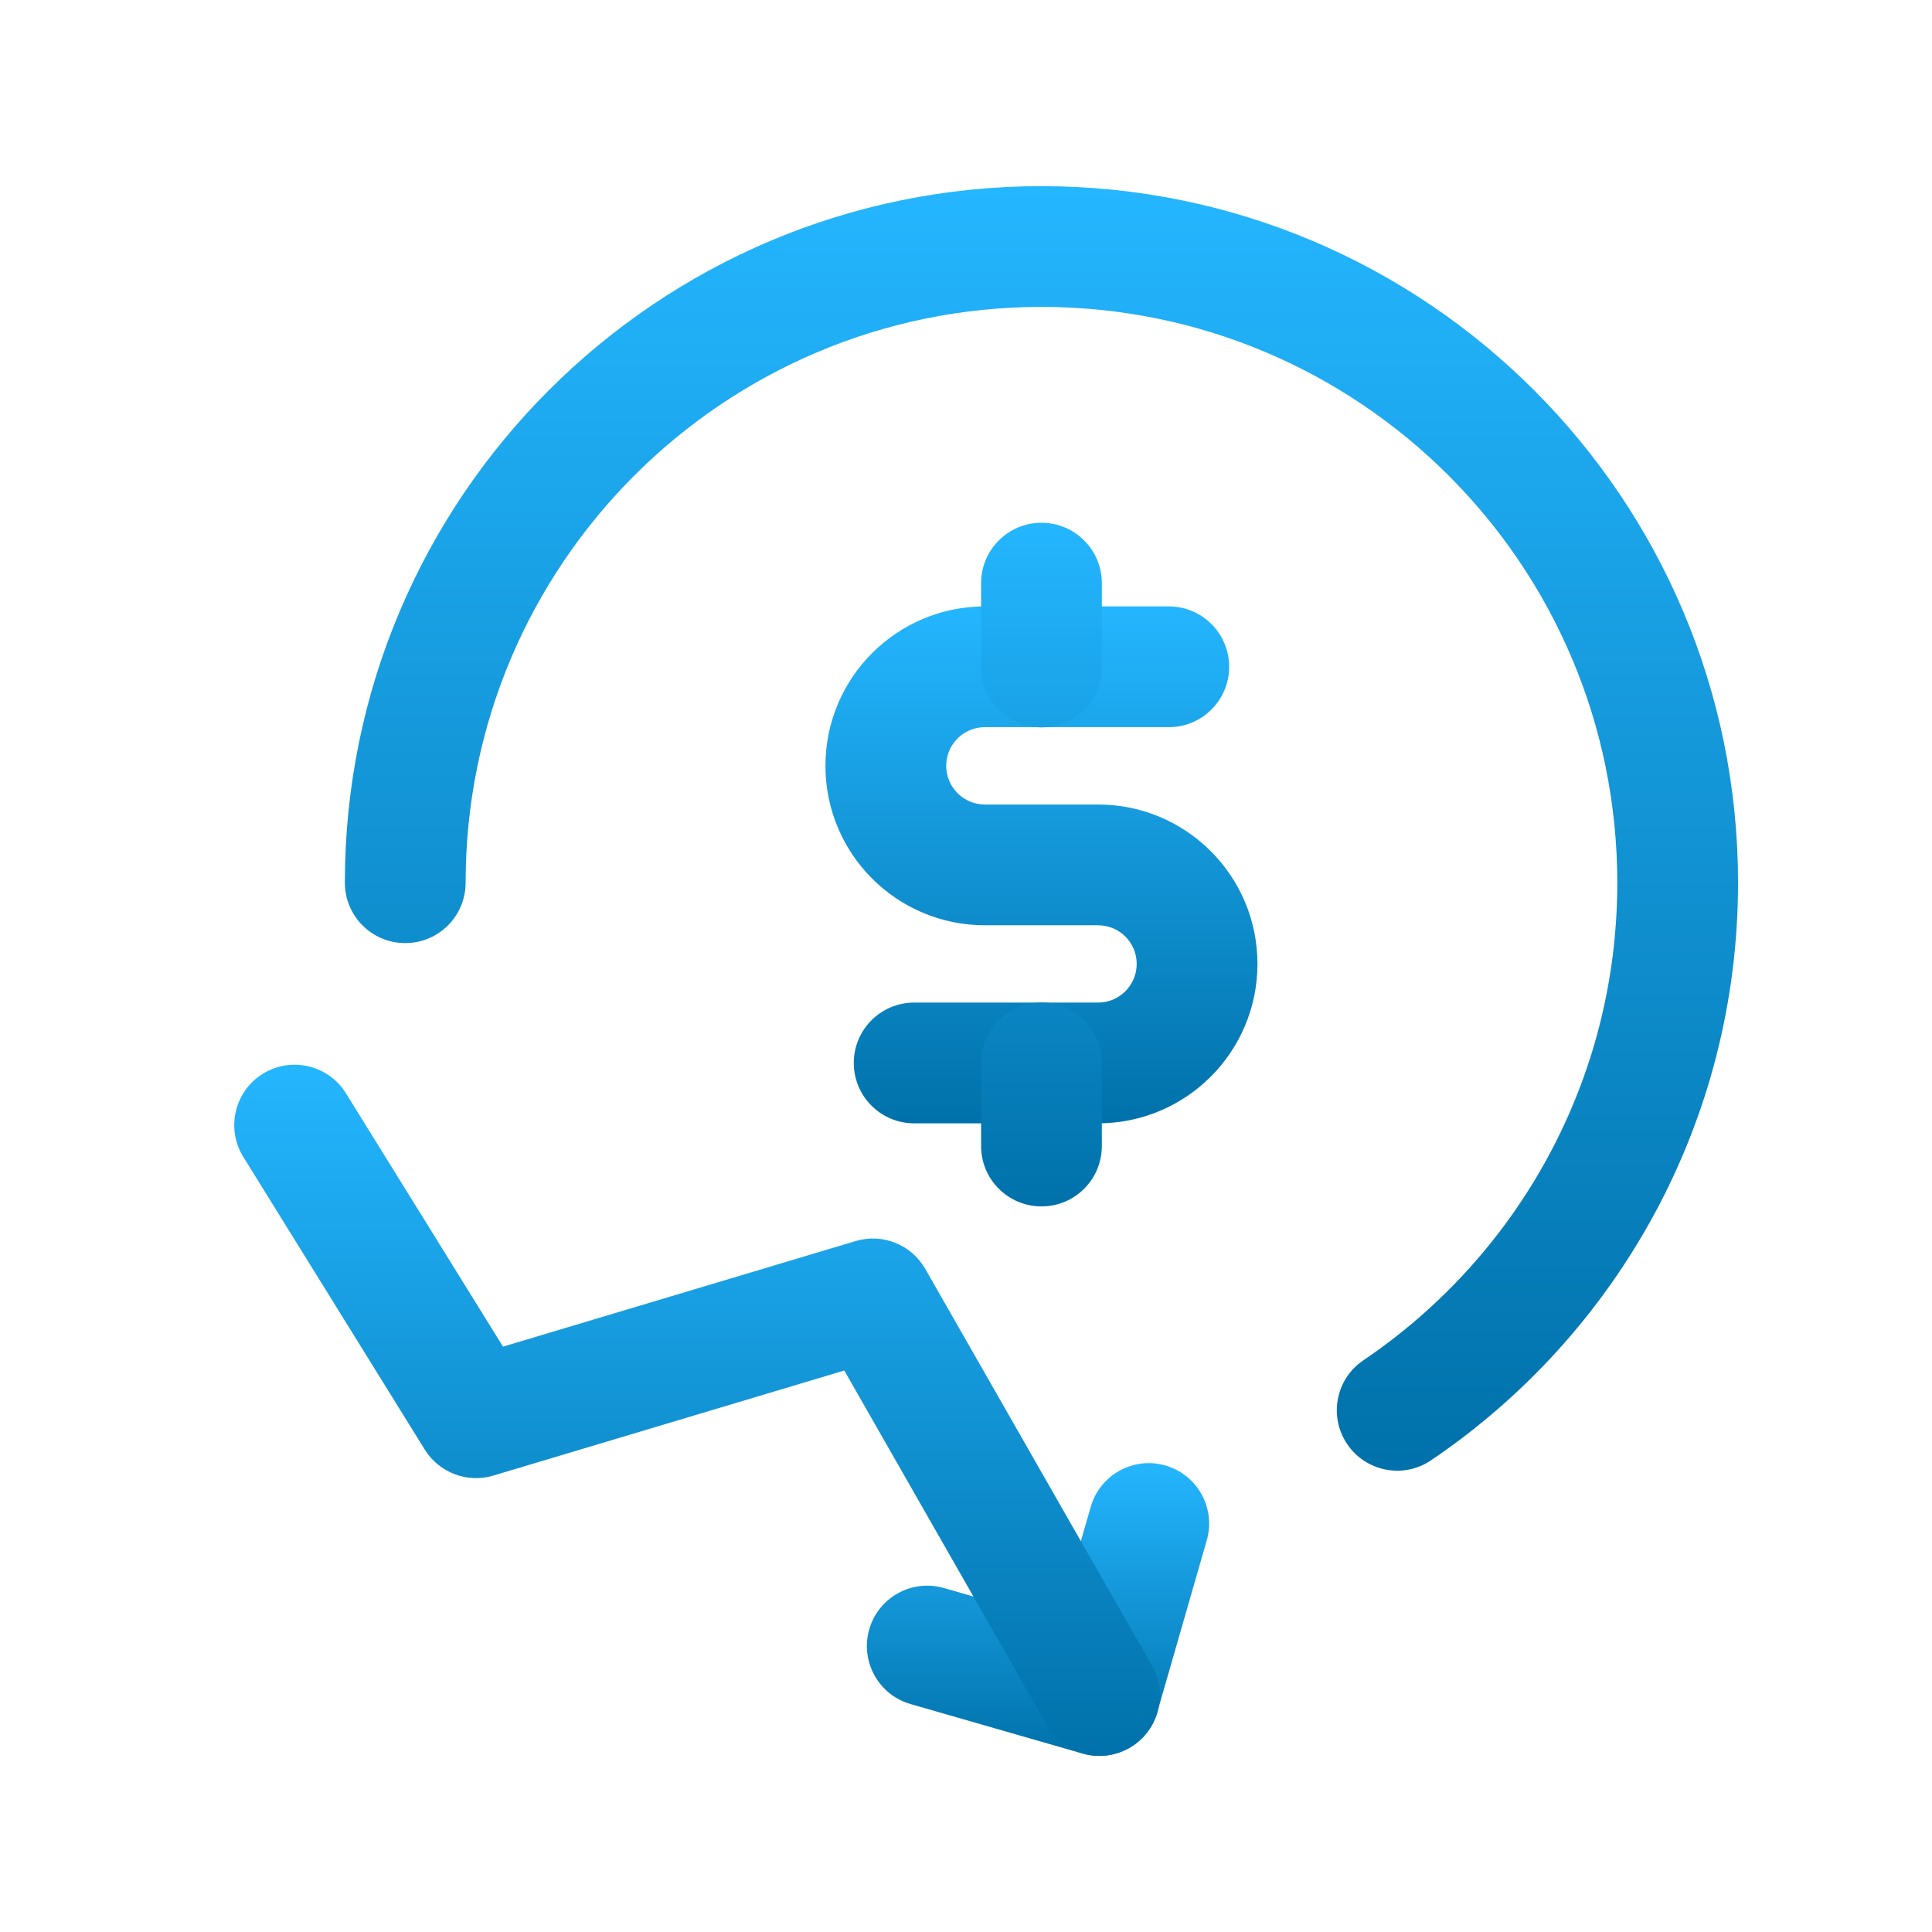
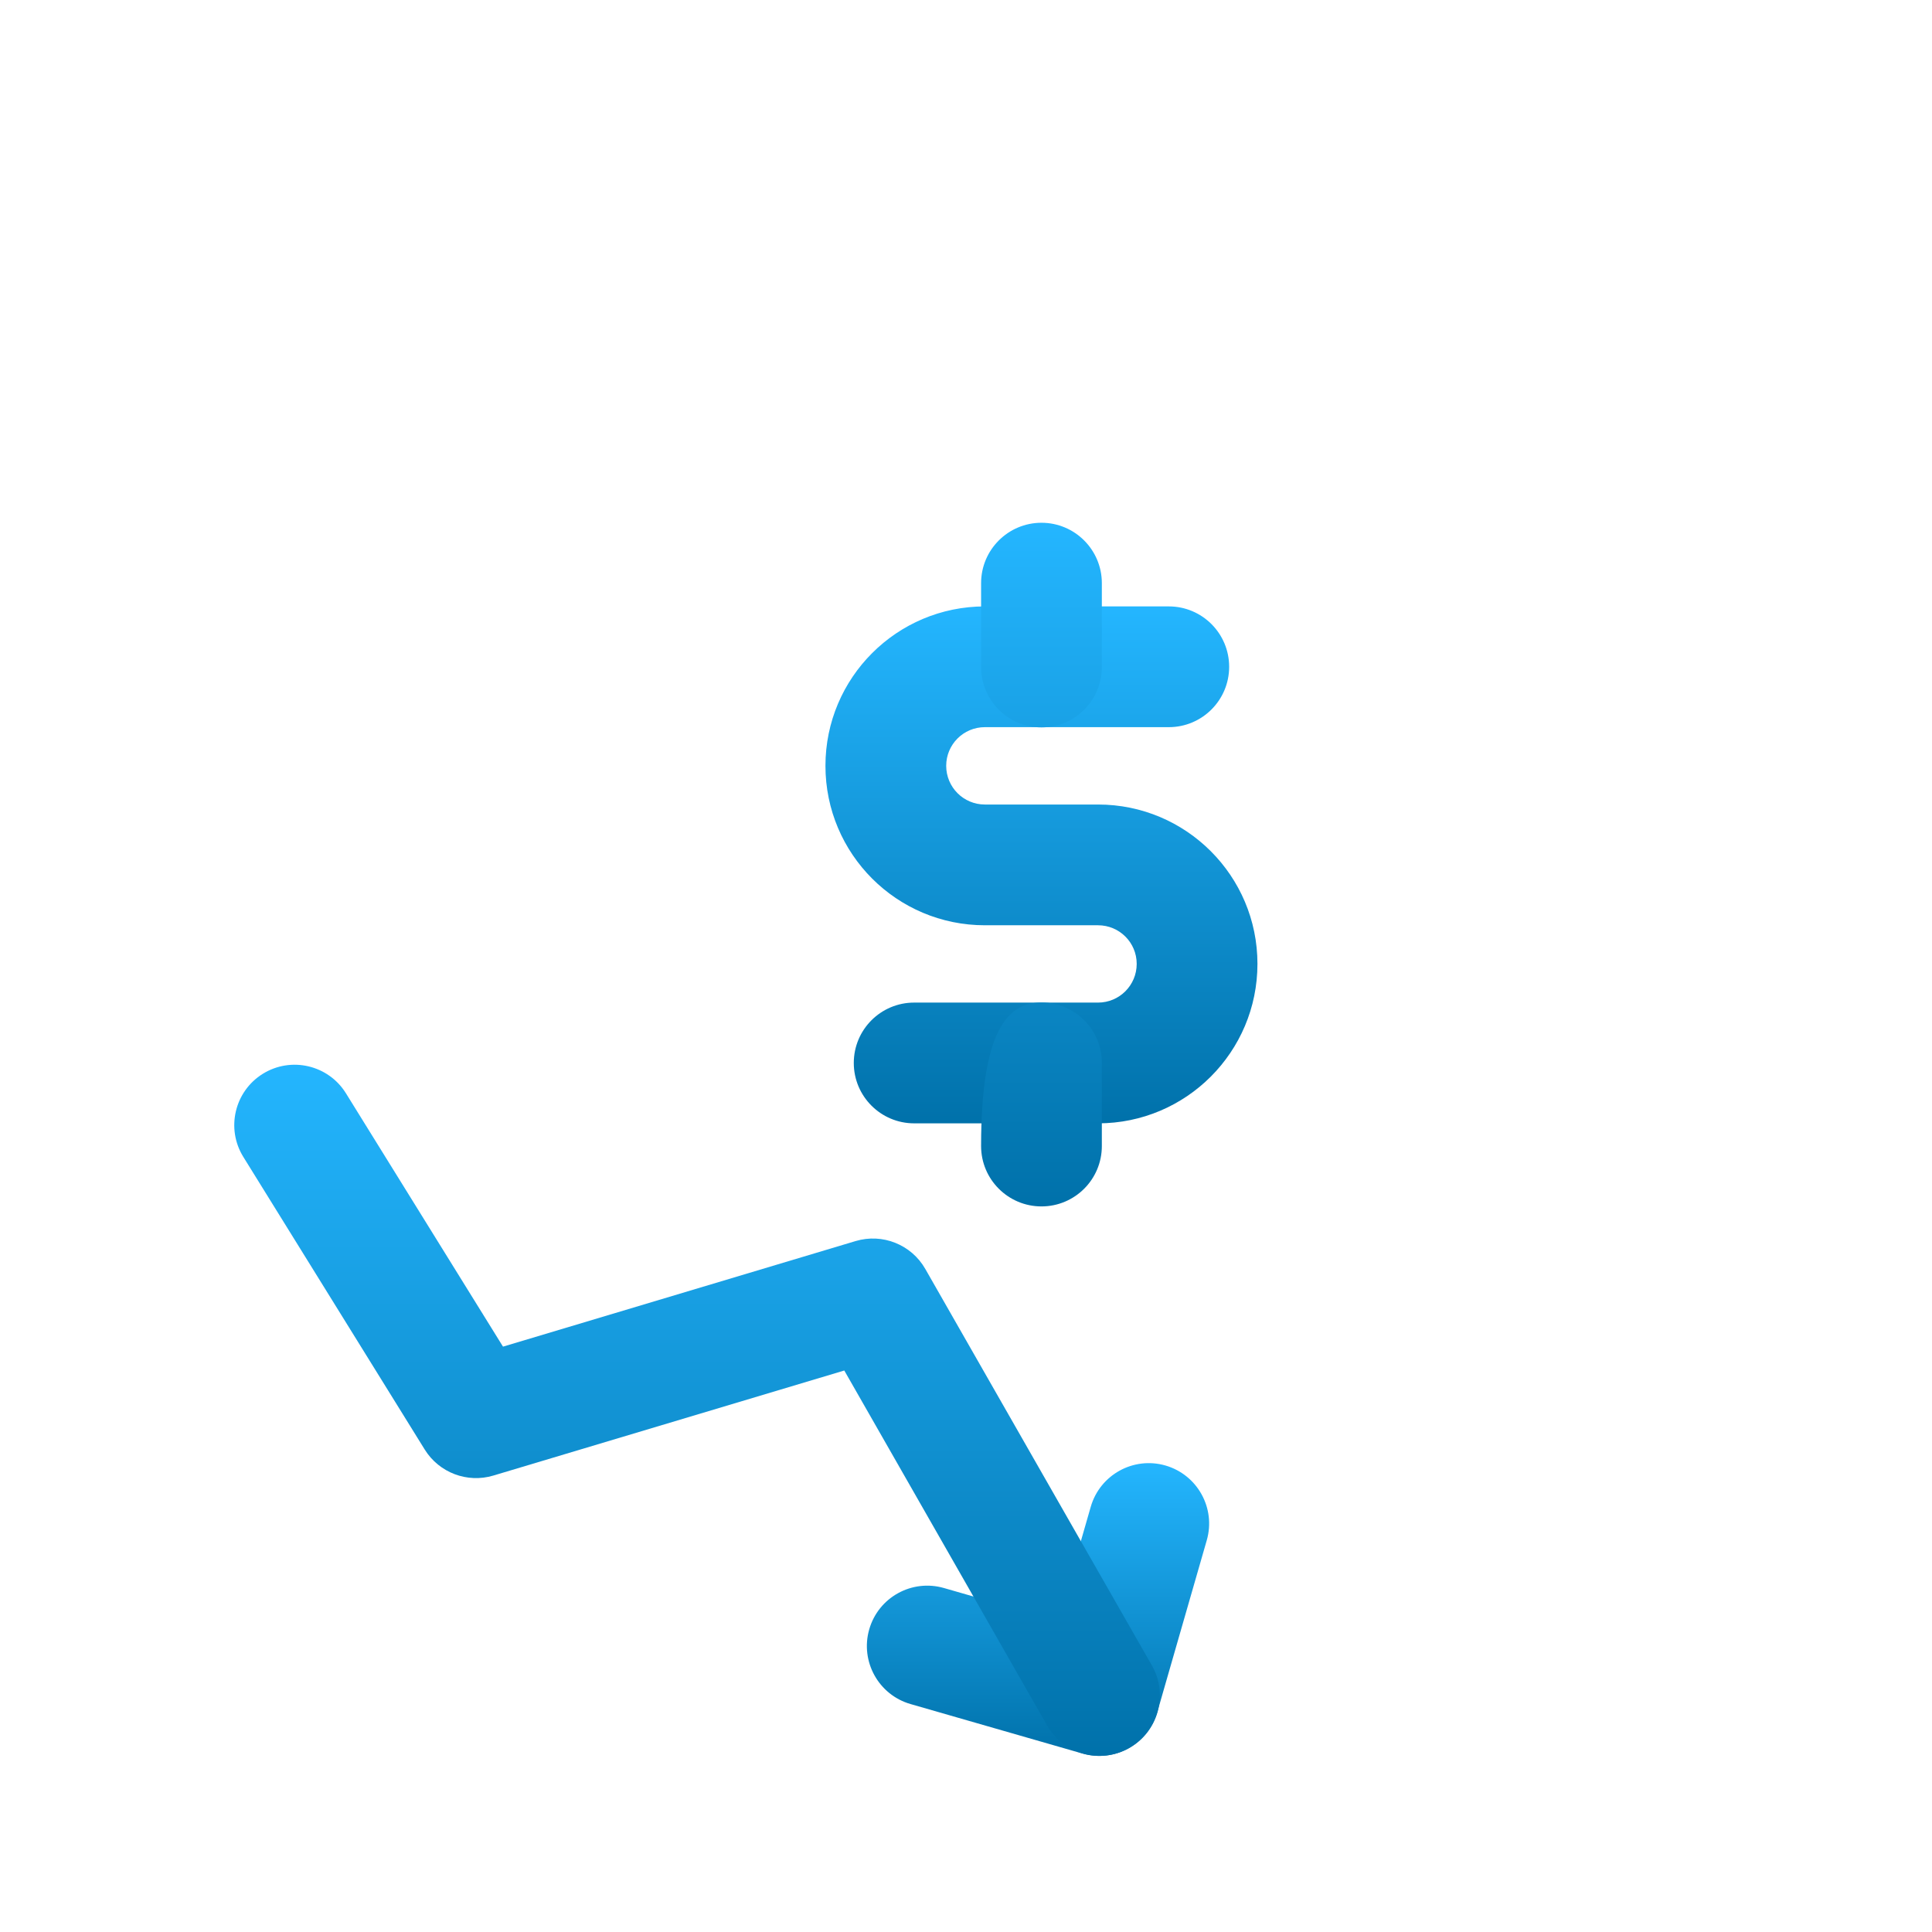
<svg xmlns="http://www.w3.org/2000/svg" width="48" height="48" viewBox="0 0 48 48" fill="none">
  <g id="Icon">
-     <path id="Vector" fill-rule="evenodd" clip-rule="evenodd" d="M25.875 7.625C17.974 7.625 11.568 14.03 11.568 21.931C11.568 22.76 10.897 23.431 10.068 23.431C9.24 23.431 8.568 22.76 8.568 21.931C8.568 12.374 16.317 4.625 25.875 4.625C35.434 4.625 43.181 12.374 43.181 21.931C43.181 27.906 40.153 33.173 35.552 36.282C34.866 36.745 33.934 36.565 33.47 35.878C33.006 35.192 33.187 34.259 33.873 33.796C37.683 31.222 40.181 26.869 40.181 21.931C40.181 14.03 33.777 7.625 25.875 7.625Z" fill="url(#paint0_linear_4063_2962)" />
    <path id="Vector_2" fill-rule="evenodd" clip-rule="evenodd" d="M20.508 19.026C20.508 16.839 22.282 15.066 24.469 15.066H29.038C29.867 15.066 30.538 15.738 30.538 16.566C30.538 17.395 29.867 18.066 29.038 18.066H24.469C23.937 18.066 23.508 18.497 23.508 19.026C23.508 19.558 23.938 19.988 24.469 19.988H27.281C29.468 19.988 31.241 21.76 31.241 23.947C31.241 26.135 29.469 27.909 27.281 27.909H22.712C21.884 27.909 21.212 27.237 21.212 26.409C21.212 25.58 21.884 24.909 22.712 24.909H27.281C27.81 24.909 28.241 24.48 28.241 23.947C28.241 23.417 27.811 22.988 27.281 22.988H24.469C22.281 22.988 20.508 21.215 20.508 19.026Z" fill="url(#paint1_linear_4063_2962)" />
-     <path id="Vector_3" fill-rule="evenodd" clip-rule="evenodd" d="M25.875 12.988C26.703 12.988 27.375 13.66 27.375 14.488V16.572C27.375 17.401 26.703 18.072 25.875 18.072C25.047 18.072 24.375 17.401 24.375 16.572V14.488C24.375 13.66 25.047 12.988 25.875 12.988ZM25.875 24.907C26.703 24.907 27.375 25.578 27.375 26.407V28.473C27.375 29.302 26.703 29.973 25.875 29.973C25.047 29.973 24.375 29.302 24.375 28.473V26.407C24.375 25.578 25.047 24.907 25.875 24.907Z" fill="url(#paint2_linear_4063_2962)" />
+     <path id="Vector_3" fill-rule="evenodd" clip-rule="evenodd" d="M25.875 12.988C26.703 12.988 27.375 13.66 27.375 14.488V16.572C27.375 17.401 26.703 18.072 25.875 18.072C25.047 18.072 24.375 17.401 24.375 16.572V14.488C24.375 13.66 25.047 12.988 25.875 12.988ZM25.875 24.907C26.703 24.907 27.375 25.578 27.375 26.407V28.473C27.375 29.302 26.703 29.973 25.875 29.973C25.047 29.973 24.375 29.302 24.375 28.473C24.375 25.578 25.047 24.907 25.875 24.907Z" fill="url(#paint2_linear_4063_2962)" />
    <path id="Vector_4" fill-rule="evenodd" clip-rule="evenodd" d="M28.955 36.41C29.751 36.64 30.211 37.471 29.982 38.267L28.752 42.54C28.642 42.922 28.385 43.245 28.037 43.438C27.688 43.63 27.278 43.677 26.896 43.567L22.623 42.337C21.827 42.108 21.367 41.277 21.596 40.48C21.825 39.684 22.656 39.225 23.452 39.454L26.284 40.269L27.099 37.437C27.328 36.641 28.159 36.181 28.955 36.41Z" fill="url(#paint3_linear_4063_2962)" />
    <path id="Vector_5" fill-rule="evenodd" clip-rule="evenodd" d="M6.53 26.678C7.234 26.242 8.159 26.459 8.595 27.163L12.497 33.457L21.257 30.834C21.925 30.634 22.643 30.921 22.989 31.527L28.619 41.379C29.03 42.098 28.78 43.015 28.06 43.426C27.341 43.837 26.425 43.587 26.014 42.867L20.976 34.05L12.257 36.66C11.608 36.854 10.909 36.589 10.552 36.013L6.046 28.744C5.609 28.04 5.826 27.115 6.53 26.678Z" fill="url(#paint4_linear_4063_2962)" />
  </g>
  <defs>
    <linearGradient id="paint0_linear_4063_2962" x1="25.875" y1="4.625" x2="25.875" y2="36.539" gradientUnits="userSpaceOnUse">
      <stop stop-color="#24B6FF" />
      <stop offset="1" stop-color="#0071AA" />
    </linearGradient>
    <linearGradient id="paint1_linear_4063_2962" x1="25.874" y1="15.066" x2="25.874" y2="27.909" gradientUnits="userSpaceOnUse">
      <stop stop-color="#24B6FF" />
      <stop offset="1" stop-color="#0071AA" />
    </linearGradient>
    <linearGradient id="paint2_linear_4063_2962" x1="25.875" y1="12.988" x2="25.875" y2="29.973" gradientUnits="userSpaceOnUse">
      <stop stop-color="#24B6FF" />
      <stop offset="1" stop-color="#0071AA" />
    </linearGradient>
    <linearGradient id="paint3_linear_4063_2962" x1="25.789" y1="36.352" x2="25.789" y2="43.625" gradientUnits="userSpaceOnUse">
      <stop stop-color="#24B6FF" />
      <stop offset="1" stop-color="#0071AA" />
    </linearGradient>
    <linearGradient id="paint4_linear_4063_2962" x1="17.318" y1="26.453" x2="17.318" y2="43.623" gradientUnits="userSpaceOnUse">
      <stop stop-color="#24B6FF" />
      <stop offset="1" stop-color="#0071AA" />
    </linearGradient>
  </defs>
</svg>